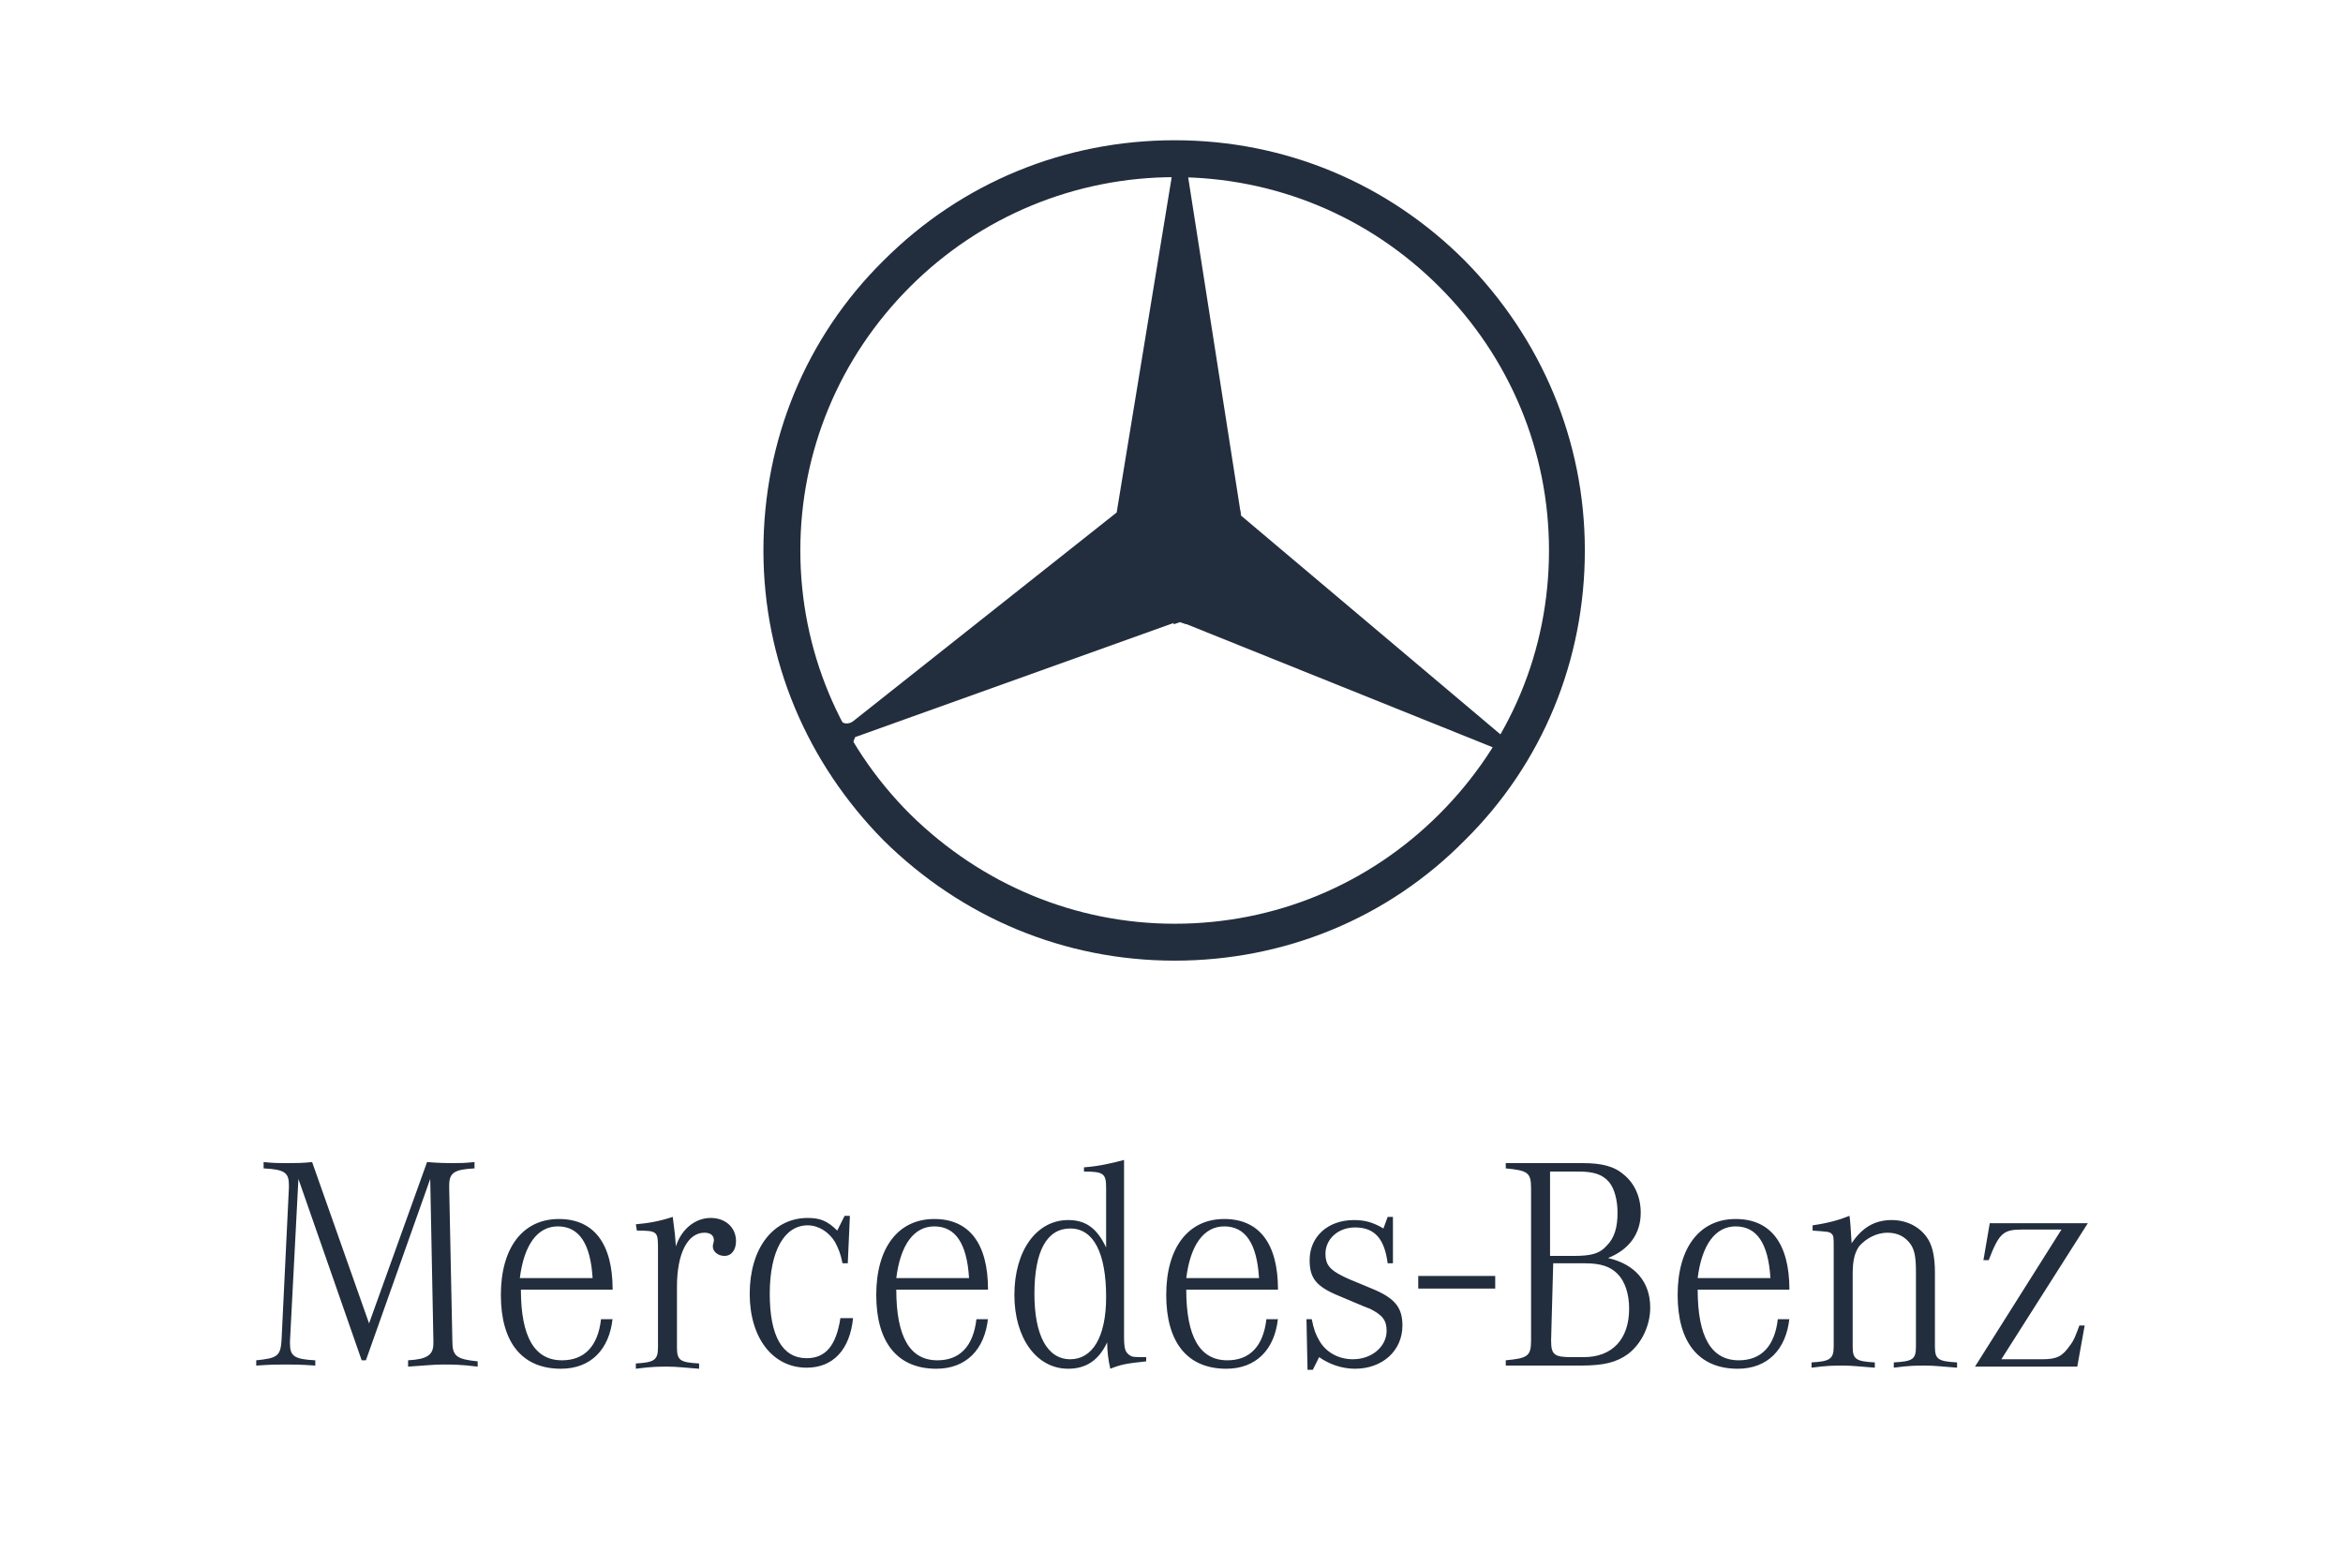
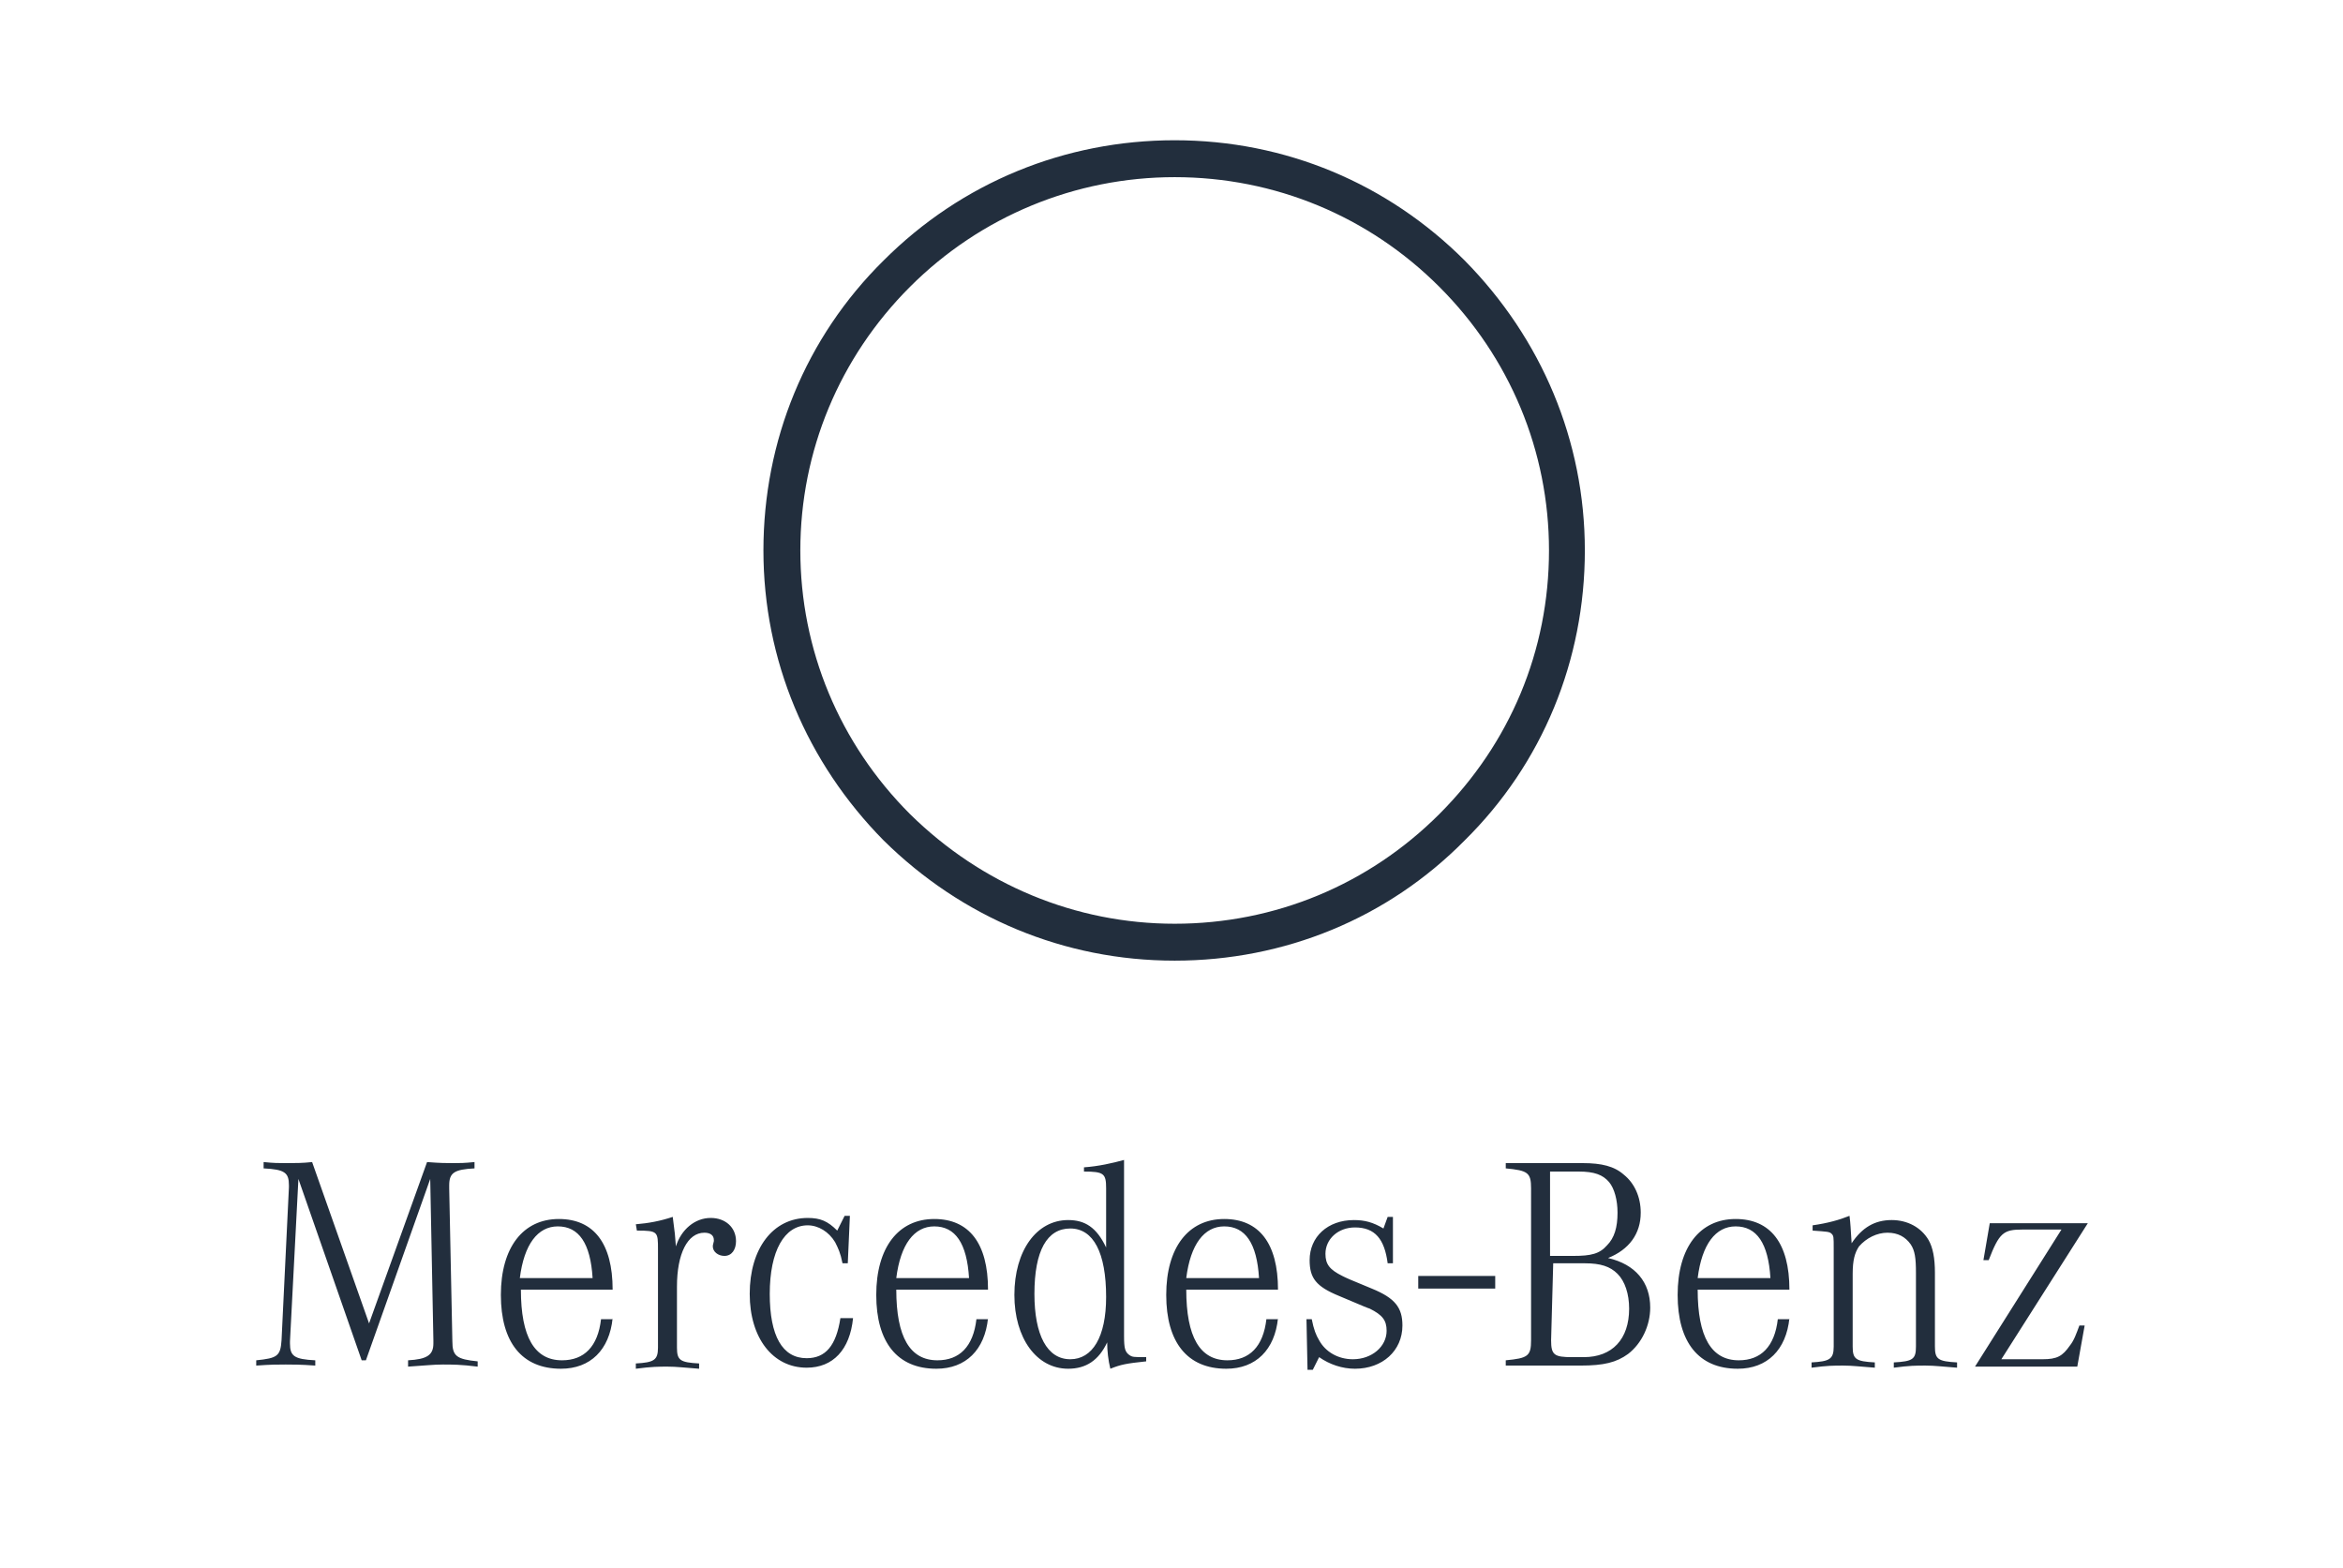
<svg xmlns="http://www.w3.org/2000/svg" version="1.1" id="Layer_1" x="0px" y="0px" width="222.2px" height="148.7px" viewBox="-28 66.3 222.2 148.7" style="enable-background:new -28 66.3 222.2 148.7;" xml:space="preserve">
  <style type="text/css">
	.st0{fill-rule:evenodd;clip-rule:evenodd;fill:#222E3D;}
</style>
  <g id="base">
</g>
  <g id="letras">
</g>
  <g>
    <g>
-       <path class="st0" d="M-0.5,193.5v0.2c0,1.2,0.4,1.5,2.4,1.6v0.5c-1.4-0.1-2.1-0.1-2.8-0.1c-0.8,0-1.4,0-2.8,0.1v-0.5    c2-0.2,2.3-0.4,2.4-1.9l0.7-14.5v-0.2c0-1.2-0.4-1.5-2.4-1.6v-0.6c1,0.1,1.4,0.1,2.1,0.1c0.9,0,1.6,0,2.5-0.1l5.4,15.3l5.5-15.3    c1.3,0.1,1.8,0.1,2.5,0.1c0.6,0,1,0,2-0.1v0.6c-1.9,0.1-2.4,0.4-2.4,1.6v0.3l0.3,14.5c0,1.4,0.4,1.7,2.4,1.9v0.5    c-1.6-0.2-2.4-0.2-3.3-0.2s-1.7,0.1-3.3,0.2v-0.6c1.8-0.1,2.4-0.5,2.4-1.6v-0.3l-0.3-15.3l-6.1,17.2H6.3l-6-17.2L-0.5,193.5    L-0.5,193.5z M30.1,191.3c-0.3,3-2.1,4.8-4.9,4.8c-3.7,0-5.7-2.5-5.7-7c0-4.5,2.1-7.2,5.5-7.2c3.3,0,5.1,2.3,5.1,6.7h-8.7    c0,4.5,1.3,6.7,3.9,6.7c2.1,0,3.4-1.3,3.7-3.9H30.1L30.1,191.3z M28.2,187.5c-0.2-3.3-1.3-4.9-3.3-4.9c-1.9,0-3.2,1.7-3.6,4.9    H28.2z M32.3,182.4c1.2-0.1,2.3-0.3,3.5-0.7l0.2,1.6l0.1,1.2c0.5-1.6,1.8-2.7,3.3-2.7c1.4,0,2.4,0.9,2.4,2.2    c0,0.8-0.4,1.4-1.1,1.4c-0.6,0-1.1-0.4-1.1-0.9c0-0.1,0-0.1,0.1-0.5c0-0.1,0-0.1,0-0.1c0-0.5-0.4-0.7-0.9-0.7    c-1.6,0-2.6,2-2.6,5.1v5.8c0,1.2,0.3,1.4,2.1,1.5v0.5c-1.4-0.1-2.1-0.2-3-0.2c-0.8,0-1.5,0-3,0.2v-0.5c1.7-0.1,2.1-0.3,2.1-1.5    v-9.3c0-1.7,0-1.8-2-1.8L32.3,182.4L32.3,182.4L32.3,182.4z M52.4,186.1h-0.5c-0.2-1-0.4-1.4-0.7-2c-0.6-1-1.6-1.6-2.6-1.6    c-2.2,0-3.6,2.4-3.6,6.5c0,4,1.2,6.1,3.5,6.1c1.8,0,2.8-1.2,3.2-3.8h1.2c-0.3,3-1.9,4.7-4.4,4.7c-3.2,0-5.4-2.8-5.4-7    c0-4.3,2.2-7.2,5.5-7.2c1.2,0,1.9,0.3,2.8,1.2l0.7-1.4h0.5L52.4,186.1L52.4,186.1z M65.7,191.3c-0.3,3-2.1,4.8-4.9,4.8    c-3.7,0-5.7-2.5-5.7-7c0-4.5,2.1-7.2,5.5-7.2c3.3,0,5.1,2.3,5.1,6.7H57c0,4.5,1.3,6.7,3.9,6.7c2.1,0,3.4-1.3,3.7-3.9H65.7z     M63.9,187.5c-0.2-3.3-1.3-4.9-3.3-4.9c-1.9,0-3.2,1.7-3.6,4.9H63.9z M80.7,195.4c-1.9,0.2-2.4,0.3-3.4,0.7    c-0.2-0.8-0.3-1.7-0.3-2.5c-0.8,1.7-2,2.5-3.7,2.5c-3,0-5.1-2.9-5.1-7c0-4.2,2.1-7.1,5.1-7.1c1.6,0,2.7,0.7,3.6,2.6V179    c0-1.4-0.2-1.6-2.1-1.6V177c1.4-0.1,2.7-0.4,3.8-0.7V193c0,1.2,0.1,1.5,0.5,1.8c0.3,0.2,0.4,0.2,1.6,0.2V195.4L80.7,195.4z     M70.1,189c0,3.9,1.2,6.2,3.4,6.2c2.1,0,3.4-2.1,3.4-5.9c0-4.2-1.2-6.5-3.4-6.5C71.3,182.8,70.1,184.9,70.1,189z M93.2,191.3    c-0.3,3-2.1,4.8-4.9,4.8c-3.7,0-5.7-2.5-5.7-7c0-4.5,2.1-7.2,5.5-7.2c3.3,0,5.1,2.3,5.1,6.7h-8.7c0,4.5,1.3,6.7,3.9,6.7    c2.1,0,3.4-1.3,3.7-3.9H93.2z M91.4,187.5c-0.2-3.3-1.3-4.9-3.3-4.9c-1.9,0-3.2,1.7-3.6,4.9H91.4L91.4,187.5z M95.9,191.4h0.5    c0.2,1,0.4,1.5,0.7,2c0.6,1.1,1.8,1.8,3.2,1.8c1.8,0,3.2-1.2,3.2-2.7c0-1-0.4-1.5-1.6-2.1c-0.3-0.1-0.3-0.1-2.9-1.2    c-2.2-0.9-2.8-1.7-2.8-3.4c0-2.2,1.7-3.8,4.2-3.8c1,0,1.8,0.2,2.8,0.8l0.4-1.1h0.5v4.4h-0.5c-0.3-2.3-1.2-3.4-3.1-3.4    c-1.6,0-2.8,1.1-2.8,2.5c0,1,0.4,1.5,1.6,2.1c0.4,0.2,0.6,0.3,2.8,1.2c2.2,0.9,2.9,1.8,2.9,3.5c0,2.4-1.9,4.1-4.5,4.1    c-1.2,0-2.4-0.4-3.4-1.1l-0.6,1.2h-0.5L95.9,191.4L95.9,191.4z M106.5,187.3v1.2h7.3v-1.2H106.5z M122.1,176.6    c1.8,0,3,0.3,3.9,1.1c1,0.8,1.6,2.1,1.6,3.6c0,2-1.1,3.5-3.1,4.3c2.6,0.6,4,2.3,4,4.7c0,1.7-0.8,3.4-2.1,4.4    c-1.1,0.8-2.3,1.1-4.5,1.1h-7.1v-0.5c2.1-0.2,2.4-0.4,2.4-1.9V179c0-1.5-0.3-1.7-2.4-1.9v-0.5L122.1,176.6L122.1,176.6z     M121.2,185.4c1.7,0,2.5-0.2,3.2-1c0.7-0.7,1-1.7,1-3.1c0-1.2-0.3-2.3-0.8-2.9c-0.6-0.7-1.4-1-2.9-1h-2.7v8H121.2L121.2,185.4z     M119.1,193.4c0,1.4,0.3,1.6,2,1.6h1.1c2.7,0,4.3-1.7,4.3-4.6c0-1.4-0.4-2.6-1.1-3.3c-0.7-0.7-1.6-1-3.1-1h-3L119.1,193.4    L119.1,193.4L119.1,193.4z M141.7,191.3c-0.3,3-2.1,4.8-4.9,4.8c-3.7,0-5.7-2.5-5.7-7c0-4.5,2.1-7.2,5.5-7.2    c3.3,0,5.1,2.3,5.1,6.7H133c0,4.5,1.3,6.7,3.9,6.7c2.1,0,3.4-1.3,3.7-3.9H141.7z M139.9,187.5c-0.2-3.3-1.3-4.9-3.3-4.9    c-1.9,0-3.2,1.7-3.6,4.9H139.9z M143.9,182.5c1.4-0.2,2.5-0.5,3.5-0.9c0.1,0.8,0.1,1.1,0.2,2.6c1-1.5,2.2-2.2,3.8-2.2    c1.5,0,2.8,0.7,3.5,1.9c0.4,0.7,0.6,1.7,0.6,3.1v7c0,1.2,0.3,1.4,2.1,1.5v0.5c-1.4-0.1-2.1-0.2-3-0.2c-0.9,0-1.5,0-3,0.2v-0.5    c1.8-0.1,2.1-0.3,2.1-1.5v-7c0-1.4-0.1-2.1-0.5-2.7c-0.5-0.7-1.2-1.1-2.2-1.1c-1,0-2,0.5-2.7,1.3c-0.4,0.6-0.6,1.3-0.6,2.6v6.9    c0,1.2,0.3,1.4,2.1,1.5v0.5c-1.4-0.1-2.1-0.2-3-0.2s-1.5,0-3,0.2v-0.5c1.7-0.1,2.1-0.3,2.1-1.5v-9.3c0-1.1,0-1.2-0.2-1.4    c-0.2-0.2-0.4-0.2-1.8-0.3L143.9,182.5L143.9,182.5L143.9,182.5z M167.5,182.9h-3.7c-1.8,0-2.2,0.3-3.2,2.9h-0.5l0.6-3.5h9.3    l-8.2,12.9h3.9c1.4,0,1.9-0.3,2.6-1.3c0.4-0.5,0.6-1.1,0.9-1.9h0.5l-0.7,3.9h-9.7L167.5,182.9z M83.4,79.6    c-10.4,0-20.2,4-27.6,11.4c-7.4,7.3-11.4,17.1-11.4,27.5c0,10.4,4.1,20.1,11.4,27.5c7.4,7.3,17.1,11.4,27.6,11.4    c10.4,0,20.2-4,27.5-11.4c7.4-7.3,11.4-17.1,11.4-27.5c0-10.4-4.1-20.1-11.4-27.5C103.6,83.7,93.9,79.6,83.4,79.6L83.4,79.6z     M58.3,143.5c-6.7-6.7-10.4-15.6-10.4-25s3.7-18.3,10.4-25C65,86.8,74,83.1,83.4,83.1c9.5,0,18.4,3.7,25.1,10.4    c6.7,6.7,10.4,15.6,10.4,25c0,9.5-3.7,18.3-10.4,25c-6.7,6.7-15.6,10.4-25.1,10.4C74,153.9,65.1,150.2,58.3,143.5L58.3,143.5z" />
+       <path class="st0" d="M-0.5,193.5v0.2c0,1.2,0.4,1.5,2.4,1.6v0.5c-1.4-0.1-2.1-0.1-2.8-0.1c-0.8,0-1.4,0-2.8,0.1v-0.5    c2-0.2,2.3-0.4,2.4-1.9l0.7-14.5v-0.2c0-1.2-0.4-1.5-2.4-1.6v-0.6c1,0.1,1.4,0.1,2.1,0.1c0.9,0,1.6,0,2.5-0.1l5.4,15.3l5.5-15.3    c1.3,0.1,1.8,0.1,2.5,0.1c0.6,0,1,0,2-0.1v0.6c-1.9,0.1-2.4,0.4-2.4,1.6v0.3l0.3,14.5c0,1.4,0.4,1.7,2.4,1.9v0.5    c-1.6-0.2-2.4-0.2-3.3-0.2s-1.7,0.1-3.3,0.2v-0.6c1.8-0.1,2.4-0.5,2.4-1.6v-0.3l-0.3-15.3l-6.1,17.2H6.3l-6-17.2L-0.5,193.5    L-0.5,193.5z M30.1,191.3c-0.3,3-2.1,4.8-4.9,4.8c-3.7,0-5.7-2.5-5.7-7c0-4.5,2.1-7.2,5.5-7.2c3.3,0,5.1,2.3,5.1,6.7h-8.7    c0,4.5,1.3,6.7,3.9,6.7c2.1,0,3.4-1.3,3.7-3.9H30.1L30.1,191.3z M28.2,187.5c-0.2-3.3-1.3-4.9-3.3-4.9c-1.9,0-3.2,1.7-3.6,4.9    H28.2z M32.3,182.4c1.2-0.1,2.3-0.3,3.5-0.7l0.2,1.6l0.1,1.2c0.5-1.6,1.8-2.7,3.3-2.7c1.4,0,2.4,0.9,2.4,2.2    c0,0.8-0.4,1.4-1.1,1.4c-0.6,0-1.1-0.4-1.1-0.9c0-0.1,0-0.1,0.1-0.5c0-0.1,0-0.1,0-0.1c0-0.5-0.4-0.7-0.9-0.7    c-1.6,0-2.6,2-2.6,5.1v5.8c0,1.2,0.3,1.4,2.1,1.5v0.5c-1.4-0.1-2.1-0.2-3-0.2c-0.8,0-1.5,0-3,0.2v-0.5c1.7-0.1,2.1-0.3,2.1-1.5    v-9.3c0-1.7,0-1.8-2-1.8L32.3,182.4L32.3,182.4L32.3,182.4z M52.4,186.1h-0.5c-0.2-1-0.4-1.4-0.7-2c-0.6-1-1.6-1.6-2.6-1.6    c-2.2,0-3.6,2.4-3.6,6.5c0,4,1.2,6.1,3.5,6.1c1.8,0,2.8-1.2,3.2-3.8h1.2c-0.3,3-1.9,4.7-4.4,4.7c-3.2,0-5.4-2.8-5.4-7    c0-4.3,2.2-7.2,5.5-7.2c1.2,0,1.9,0.3,2.8,1.2l0.7-1.4h0.5L52.4,186.1L52.4,186.1z M65.7,191.3c-0.3,3-2.1,4.8-4.9,4.8    c-3.7,0-5.7-2.5-5.7-7c0-4.5,2.1-7.2,5.5-7.2c3.3,0,5.1,2.3,5.1,6.7H57c0,4.5,1.3,6.7,3.9,6.7c2.1,0,3.4-1.3,3.7-3.9H65.7z     M63.9,187.5c-0.2-3.3-1.3-4.9-3.3-4.9c-1.9,0-3.2,1.7-3.6,4.9H63.9z M80.7,195.4c-1.9,0.2-2.4,0.3-3.4,0.7    c-0.2-0.8-0.3-1.7-0.3-2.5c-0.8,1.7-2,2.5-3.7,2.5c-3,0-5.1-2.9-5.1-7c0-4.2,2.1-7.1,5.1-7.1c1.6,0,2.7,0.7,3.6,2.6V179    c0-1.4-0.2-1.6-2.1-1.6V177c1.4-0.1,2.7-0.4,3.8-0.7V193c0,1.2,0.1,1.5,0.5,1.8c0.3,0.2,0.4,0.2,1.6,0.2V195.4L80.7,195.4z     M70.1,189c0,3.9,1.2,6.2,3.4,6.2c2.1,0,3.4-2.1,3.4-5.9c0-4.2-1.2-6.5-3.4-6.5C71.3,182.8,70.1,184.9,70.1,189z M93.2,191.3    c-0.3,3-2.1,4.8-4.9,4.8c-3.7,0-5.7-2.5-5.7-7c0-4.5,2.1-7.2,5.5-7.2c3.3,0,5.1,2.3,5.1,6.7h-8.7c0,4.5,1.3,6.7,3.9,6.7    c2.1,0,3.4-1.3,3.7-3.9H93.2z M91.4,187.5c-0.2-3.3-1.3-4.9-3.3-4.9c-1.9,0-3.2,1.7-3.6,4.9H91.4L91.4,187.5z M95.9,191.4h0.5    c0.2,1,0.4,1.5,0.7,2c0.6,1.1,1.8,1.8,3.2,1.8c1.8,0,3.2-1.2,3.2-2.7c0-1-0.4-1.5-1.6-2.1c-0.3-0.1-0.3-0.1-2.9-1.2    c-2.2-0.9-2.8-1.7-2.8-3.4c0-2.2,1.7-3.8,4.2-3.8c1,0,1.8,0.2,2.8,0.8l0.4-1.1h0.5v4.4h-0.5c-0.3-2.3-1.2-3.4-3.1-3.4    c-1.6,0-2.8,1.1-2.8,2.5c0,1,0.4,1.5,1.6,2.1c0.4,0.2,0.6,0.3,2.8,1.2c2.2,0.9,2.9,1.8,2.9,3.5c0,2.4-1.9,4.1-4.5,4.1    c-1.2,0-2.4-0.4-3.4-1.1l-0.6,1.2h-0.5L95.9,191.4L95.9,191.4z M106.5,187.3v1.2h7.3v-1.2H106.5z M122.1,176.6    c1.8,0,3,0.3,3.9,1.1c1,0.8,1.6,2.1,1.6,3.6c0,2-1.1,3.5-3.1,4.3c2.6,0.6,4,2.3,4,4.7c0,1.7-0.8,3.4-2.1,4.4    c-1.1,0.8-2.3,1.1-4.5,1.1h-7.1v-0.5c2.1-0.2,2.4-0.4,2.4-1.9V179c0-1.5-0.3-1.7-2.4-1.9v-0.5L122.1,176.6L122.1,176.6z     M121.2,185.4c1.7,0,2.5-0.2,3.2-1c0.7-0.7,1-1.7,1-3.1c0-1.2-0.3-2.3-0.8-2.9c-0.6-0.7-1.4-1-2.9-1h-2.7v8H121.2L121.2,185.4z     M119.1,193.4c0,1.4,0.3,1.6,2,1.6h1.1c2.7,0,4.3-1.7,4.3-4.6c0-1.4-0.4-2.6-1.1-3.3c-0.7-0.7-1.6-1-3.1-1h-3L119.1,193.4    L119.1,193.4z M141.7,191.3c-0.3,3-2.1,4.8-4.9,4.8c-3.7,0-5.7-2.5-5.7-7c0-4.5,2.1-7.2,5.5-7.2    c3.3,0,5.1,2.3,5.1,6.7H133c0,4.5,1.3,6.7,3.9,6.7c2.1,0,3.4-1.3,3.7-3.9H141.7z M139.9,187.5c-0.2-3.3-1.3-4.9-3.3-4.9    c-1.9,0-3.2,1.7-3.6,4.9H139.9z M143.9,182.5c1.4-0.2,2.5-0.5,3.5-0.9c0.1,0.8,0.1,1.1,0.2,2.6c1-1.5,2.2-2.2,3.8-2.2    c1.5,0,2.8,0.7,3.5,1.9c0.4,0.7,0.6,1.7,0.6,3.1v7c0,1.2,0.3,1.4,2.1,1.5v0.5c-1.4-0.1-2.1-0.2-3-0.2c-0.9,0-1.5,0-3,0.2v-0.5    c1.8-0.1,2.1-0.3,2.1-1.5v-7c0-1.4-0.1-2.1-0.5-2.7c-0.5-0.7-1.2-1.1-2.2-1.1c-1,0-2,0.5-2.7,1.3c-0.4,0.6-0.6,1.3-0.6,2.6v6.9    c0,1.2,0.3,1.4,2.1,1.5v0.5c-1.4-0.1-2.1-0.2-3-0.2s-1.5,0-3,0.2v-0.5c1.7-0.1,2.1-0.3,2.1-1.5v-9.3c0-1.1,0-1.2-0.2-1.4    c-0.2-0.2-0.4-0.2-1.8-0.3L143.9,182.5L143.9,182.5L143.9,182.5z M167.5,182.9h-3.7c-1.8,0-2.2,0.3-3.2,2.9h-0.5l0.6-3.5h9.3    l-8.2,12.9h3.9c1.4,0,1.9-0.3,2.6-1.3c0.4-0.5,0.6-1.1,0.9-1.9h0.5l-0.7,3.9h-9.7L167.5,182.9z M83.4,79.6    c-10.4,0-20.2,4-27.6,11.4c-7.4,7.3-11.4,17.1-11.4,27.5c0,10.4,4.1,20.1,11.4,27.5c7.4,7.3,17.1,11.4,27.6,11.4    c10.4,0,20.2-4,27.5-11.4c7.4-7.3,11.4-17.1,11.4-27.5c0-10.4-4.1-20.1-11.4-27.5C103.6,83.7,93.9,79.6,83.4,79.6L83.4,79.6z     M58.3,143.5c-6.7-6.7-10.4-15.6-10.4-25s3.7-18.3,10.4-25C65,86.8,74,83.1,83.4,83.1c9.5,0,18.4,3.7,25.1,10.4    c6.7,6.7,10.4,15.6,10.4,25c0,9.5-3.7,18.3-10.4,25c-6.7,6.7-15.6,10.4-25.1,10.4C74,153.9,65.1,150.2,58.3,143.5L58.3,143.5z" />
      <path class="st0" d="M118.3,102.9C111.9,88.1,96.5,78.8,80,80.2c-12.1,0.7-24.2,8.7-30.3,19.4c-1.2,2.1-2.2,4.3-2.9,6.7    C42.3,120,46.7,135.1,56,145l1.8,1.4c-6.6-6.7-10.8-15.7-11.6-24.4c-0.7-7.8,1.1-15.3,4.8-21.7c3.5-6.1,8.7-11.2,15.2-14.6    c10.4-5.9,26.1-5.4,36.1,1.1c5.7,3.3,10.8,8.5,13.9,14.1c1.9,3.5,3.9,7.6,4.8,13.2C120.6,109.4,119.9,106.5,118.3,102.9    L118.3,102.9z" />
-       <path class="st0" d="M119.4,121.2c0.5-7.6-1.3-15.6-5-21.5c-1.5-2.2-3.9-5.3-5.7-7.4c8.7,7.9,12.4,18.3,12.3,29.4    c-0.9,14.4-12,28.1-25.8,32.2c-14.1,4.4-29.4,0.4-38.9-10.5c-1.8-2-2.8-3.3-4.5-6.1c-0.5-0.7,0.1-1.2,0.5-0.7    c7.4,12.4,21.6,19.3,36.5,17.4c10.2-1.5,19.6-7.6,25.4-16.6c0.9,0.1,1.2-0.5,0.7-1.1C117.6,132,119.1,126.7,119.4,121.2    L119.4,121.2z" />
-       <path class="st0" d="M50.6,135c-1.3-3.4-3.4-7.3-3.6-15.1c0.8,7.4,3,12.3,4.6,15.4C52,136,51.3,136.6,50.6,135z" />
-       <path class="st0" d="M83.8,125.2l29.6,11.9c0.5,0.2,1.4,0.8,1.8,0.2c0.3-0.4,0.3-0.5-0.5-1.2l-0.1,0.1l-24.9-21l-5.1-32.6    c-0.2-0.7-0.3-0.9-0.8-0.9c-0.5,0-0.5,0.7-0.6,0.9l-5.3,32.3l-25,19.8c-0.4,0.3-1.1,0.4-1.7-0.6l0.7,1.8l1.3,1.7    c-0.2-0.3-0.3-0.6-0.3-0.9l0.2-0.5L83.8,125.2z" />
-       <path class="st0" d="M113.9,136.7l-29.4-17.5l0,6.3l-0.6-0.2l-0.6,0.2l0-6.5l-30.7,16.7l26.8-19.3l-1.7-1.2l0.3-0.3l0.1-0.5l0-0.1    l1.6,1.1l3.5-32.6c0.1-0.6,0.3-1,0.7-1c0.5,0,0.6,0.7,0.6,1.1l0.3,34.6l4.8-2.8l0.1,0.7l0.5,0.4l-1.6,1c0,0,24.9,18.7,25.7,19.4    C115,136.6,114.2,137,113.9,136.7L113.9,136.7z M82.7,118.5l-1.5-1L74,123L82.7,118.5z M86.6,117.8l-1.3,0.8l28.2,17.6L86.6,117.8    L86.6,117.8z M81.2,116.4l1.9,1.2l0.8-35.3L81.2,116.4z" />
    </g>
  </g>
</svg>